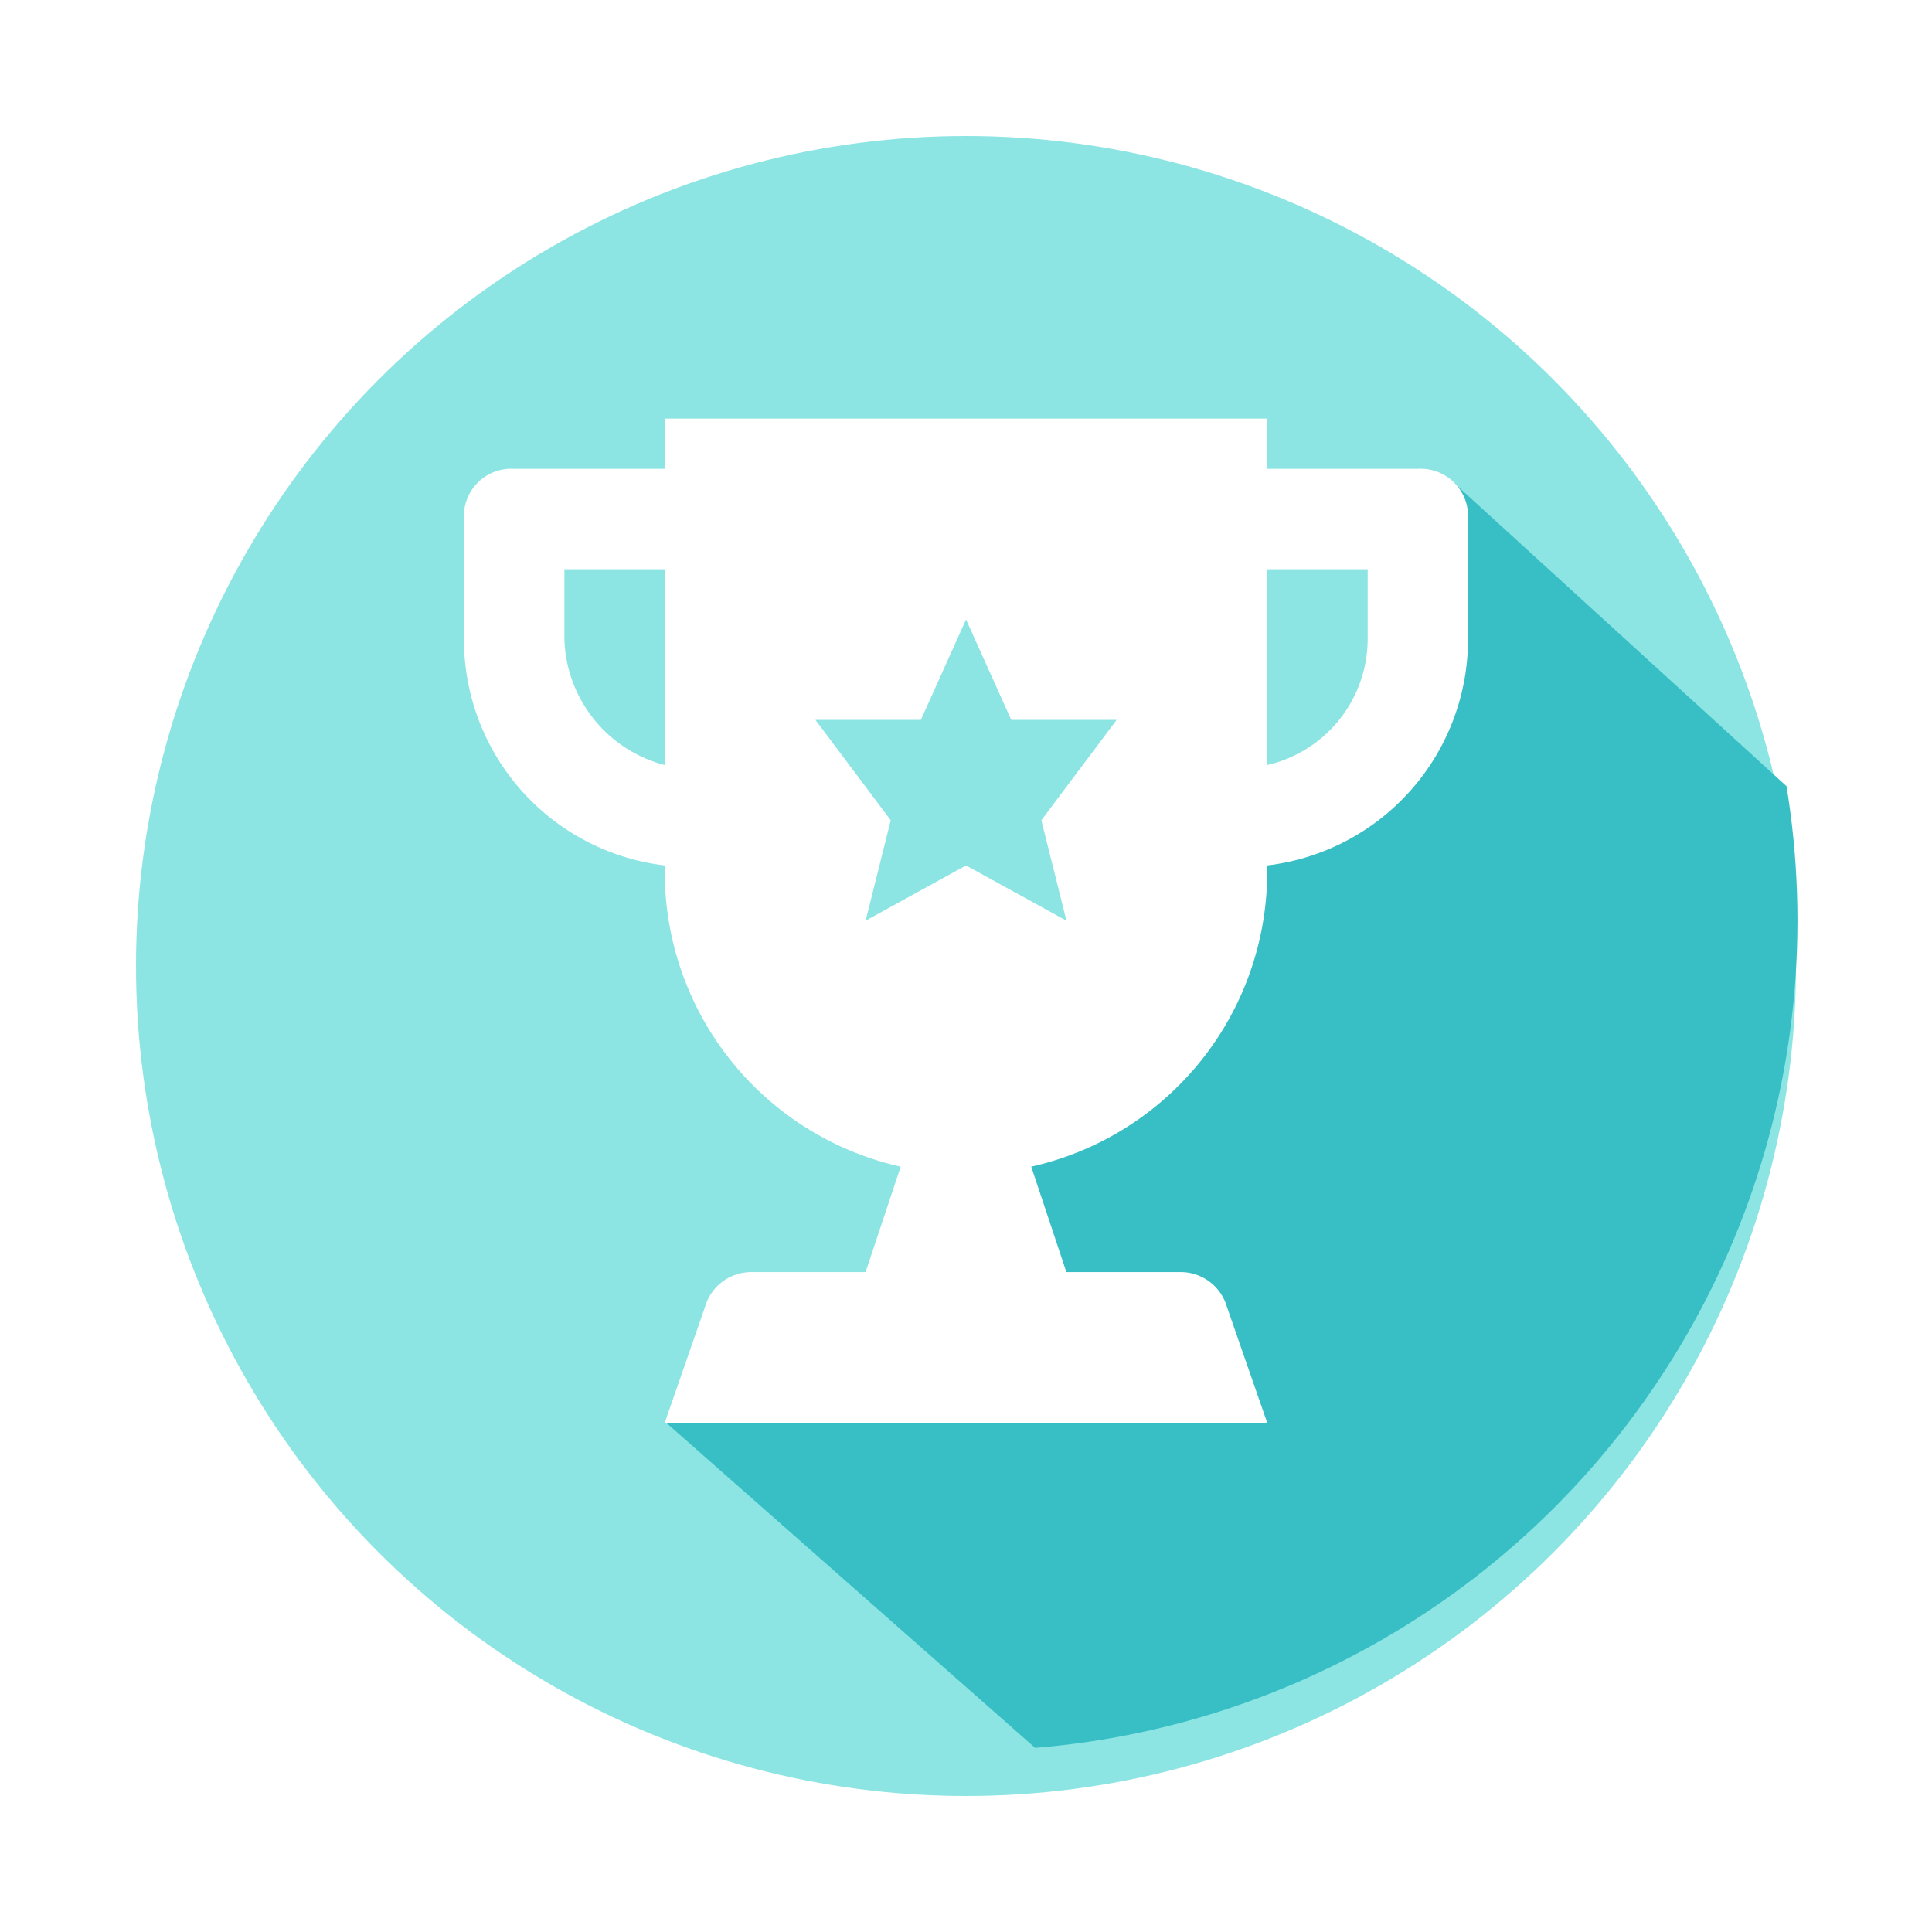
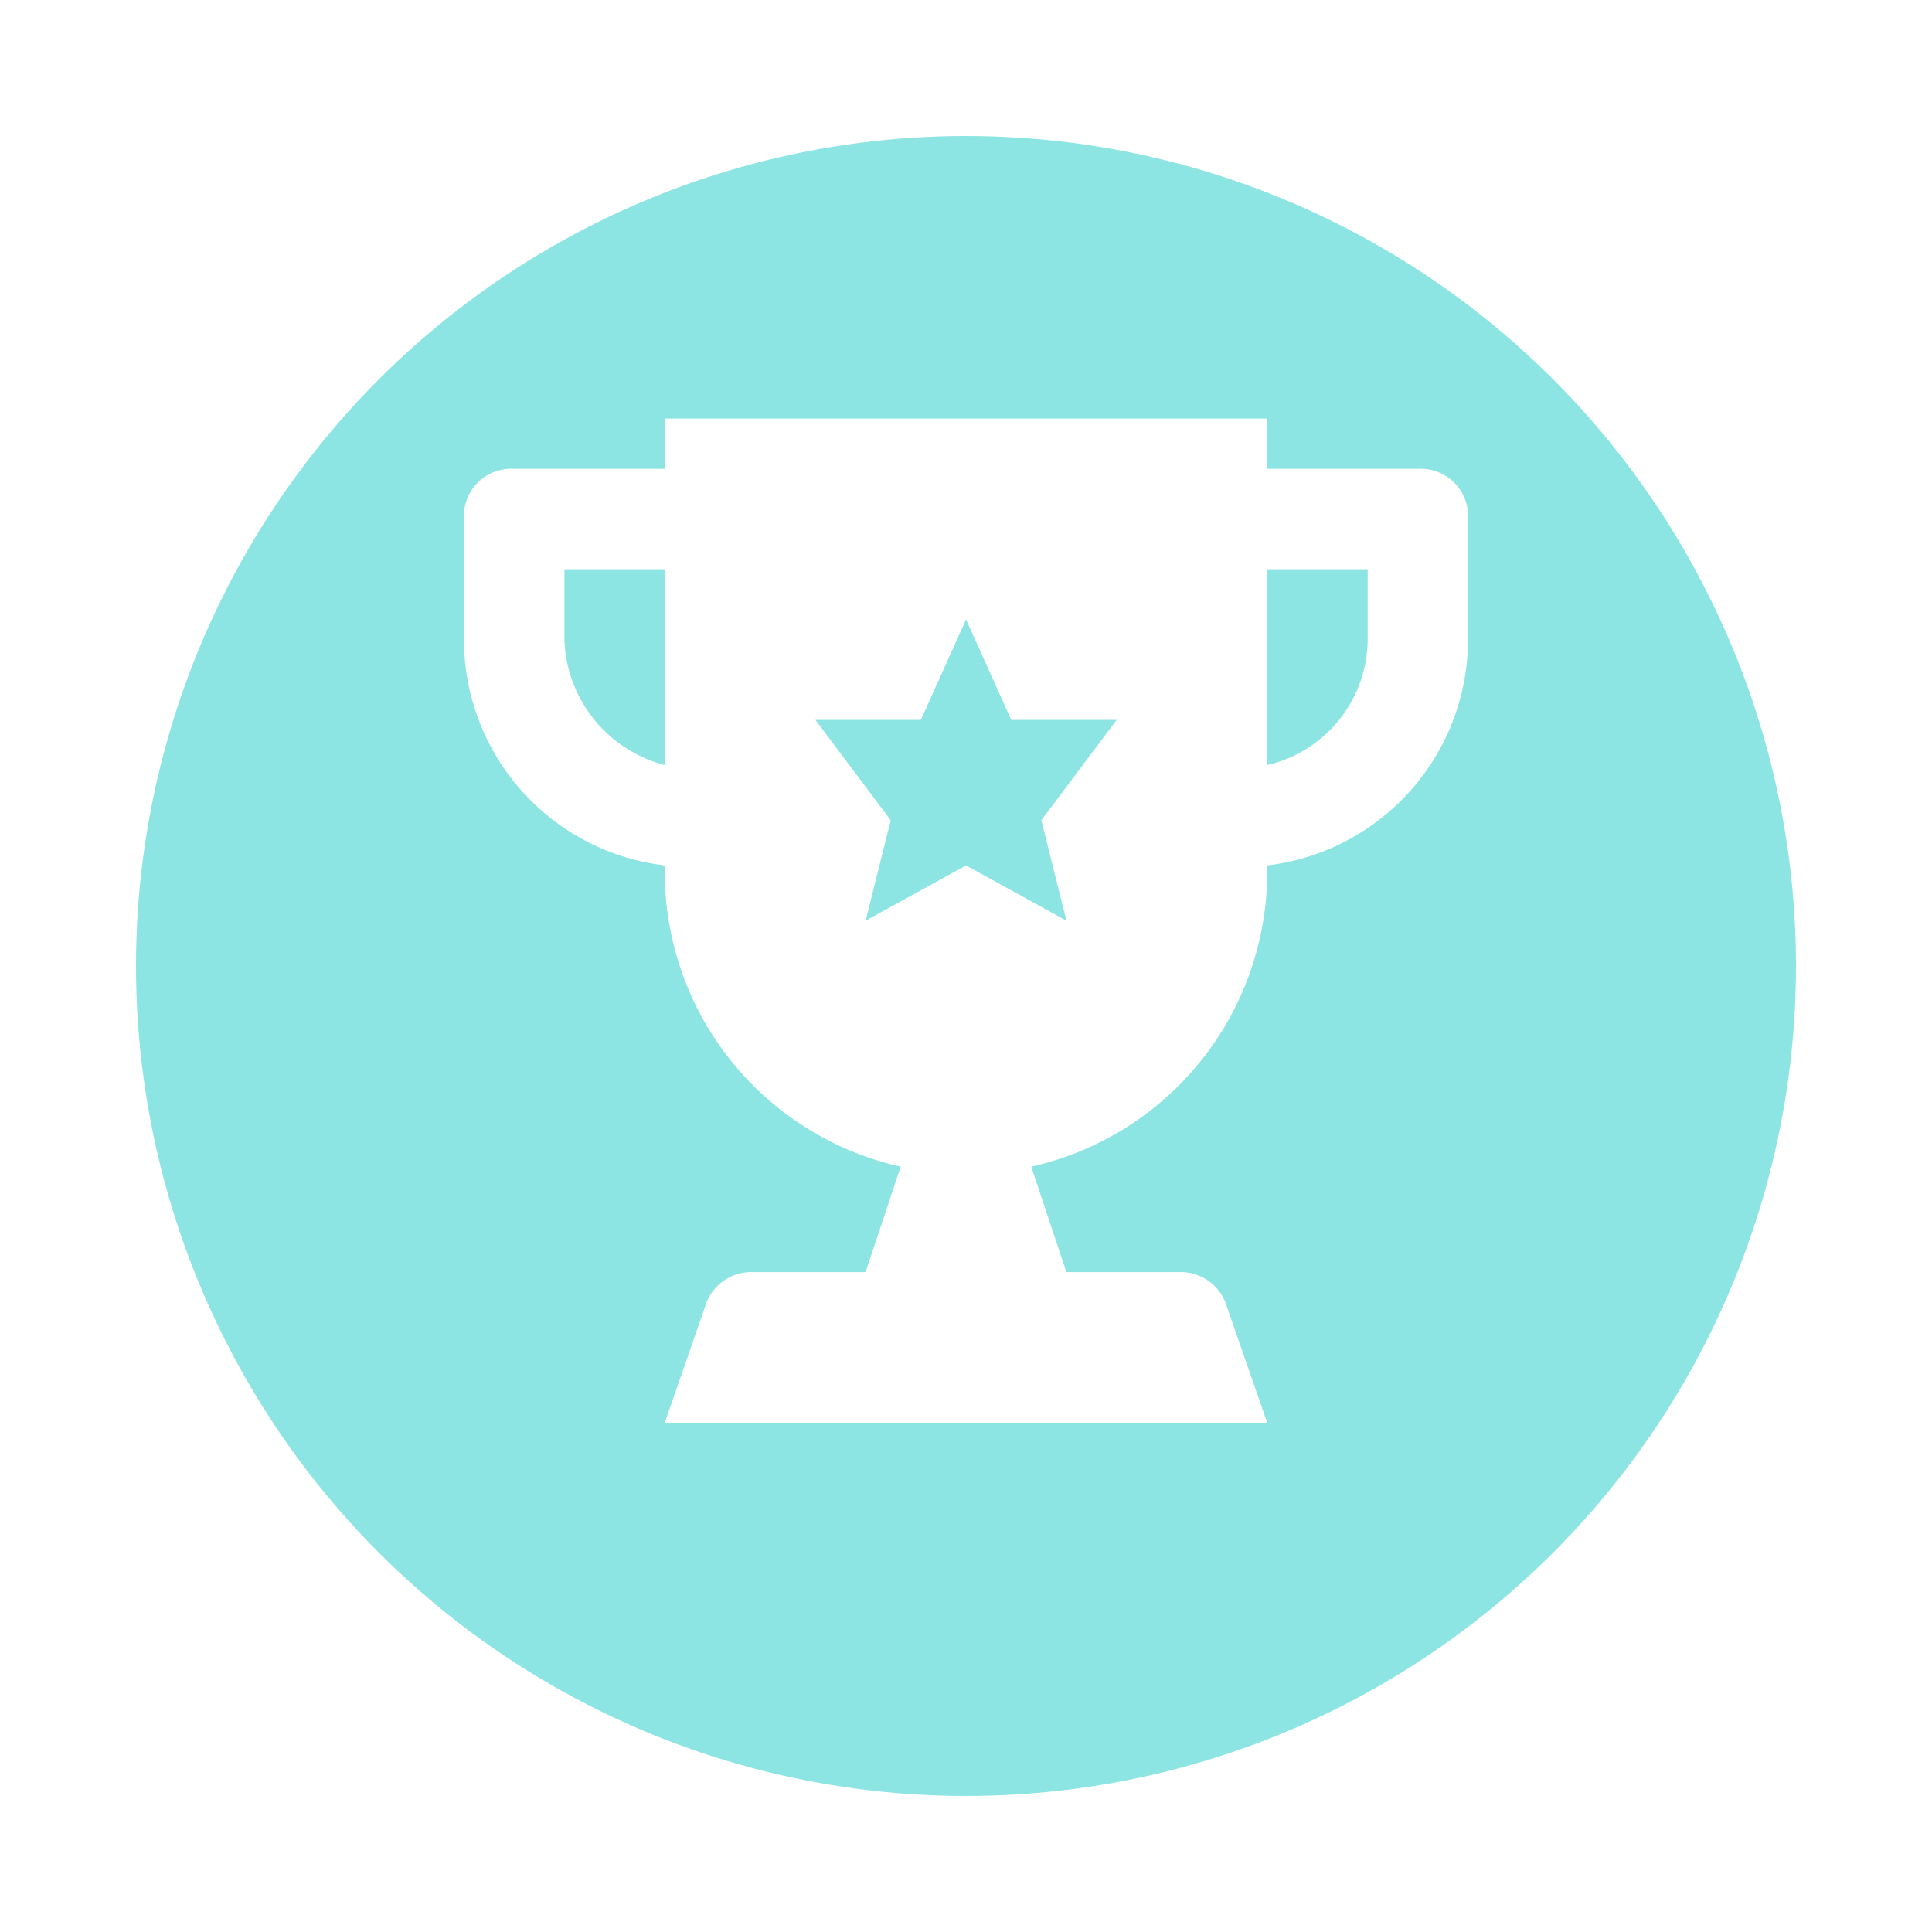
<svg xmlns="http://www.w3.org/2000/svg" width="127.84" height="127.84" viewBox="0 0 127.84 127.84">
  <defs>
    <filter id="Ellipse_41" x="0" y="0" width="127.84" height="127.84" filterUnits="userSpaceOnUse">
      <feOffset dy="3" input="SourceAlpha" />
      <feGaussianBlur stdDeviation="3" result="blur" />
      <feFlood flood-opacity="0.161" />
      <feComposite operator="in" in2="blur" />
      <feComposite in="SourceGraphic" />
    </filter>
    <clipPath id="clip-path">
-       <circle id="Ellipse_42" data-name="Ellipse 42" cx="54.92" cy="54.92" r="54.92" fill="none" />
-     </clipPath>
+       </clipPath>
  </defs>
  <g id="Group_1557" data-name="Group 1557" transform="translate(10492 -4401)">
    <g transform="matrix(1, 0, 0, 1, -10492, 4401)" filter="url(#Ellipse_41)">
      <circle id="Ellipse_41-2" data-name="Ellipse 41" cx="54.92" cy="54.92" r="54.92" transform="translate(9 6)" fill="#8ce5e3" />
    </g>
    <g id="Group_1543" data-name="Group 1543" transform="translate(-10482.902 4407)">
      <g id="Group_1542" data-name="Group 1542" transform="translate(0 0)" clip-path="url(#clip-path)">
-         <path id="Path_2247" data-name="Path 2247" d="M542.635,846.776l47.445,43.269-24.99,25.388-36.2,27.357-38.418-33.857,21.789-15.315,16.669-22.867,10.056-6.337Z" transform="translate(-455.542 -820.838)" fill="#38bfc5" />
+         <path id="Path_2247" data-name="Path 2247" d="M542.635,846.776l47.445,43.269-24.99,25.388-36.2,27.357-38.418-33.857,21.789-15.315,16.669-22.867,10.056-6.337" transform="translate(-455.542 -820.838)" fill="#38bfc5" />
      </g>
    </g>
    <g id="Group_1548" data-name="Group 1548" transform="translate(-10461.3 4428.7)">
      <g id="Group_1547" data-name="Group 1547" transform="translate(0)">
        <path id="Path_2251" data-name="Path 2251" d="M520.4,839.546h-9.966v-3.322H470.567v3.322H460.6a3.139,3.139,0,0,0-3.322,3.322v7.973a15.069,15.069,0,0,0,13.288,14.949v.332a19.981,19.981,0,0,0,15.613,19.6l-2.325,6.976h-7.641a3.191,3.191,0,0,0-2.99,2.325l-2.657,7.641h39.863l-2.657-7.641a3.191,3.191,0,0,0-2.99-2.325h-7.641l-2.325-6.976a19.981,19.981,0,0,0,15.613-19.6v-.332a15.069,15.069,0,0,0,13.288-14.949v-7.973A3.139,3.139,0,0,0,520.4,839.546Zm-49.83,19.6a8.872,8.872,0,0,1-6.644-8.3V846.19h6.644Zm26.576,10.3-6.644-3.654-6.644,3.654,1.661-6.644-4.983-6.644h6.976l2.99-6.644,2.99,6.644h6.976l-4.983,6.644Zm19.932-18.6a8.572,8.572,0,0,1-6.644,8.3V846.19h6.644Z" transform="translate(-457.279 -836.224)" fill="#fff" />
      </g>
    </g>
  </g>
</svg>